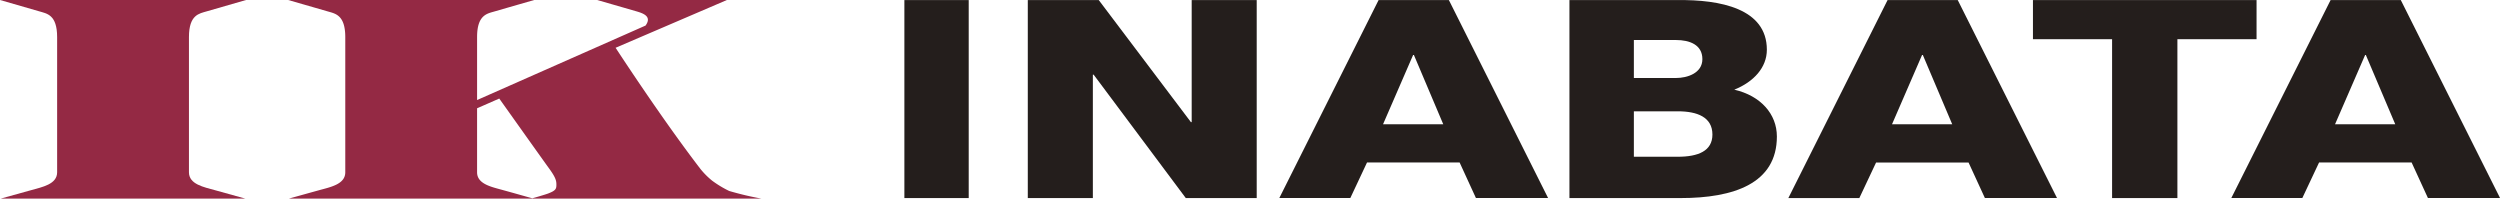
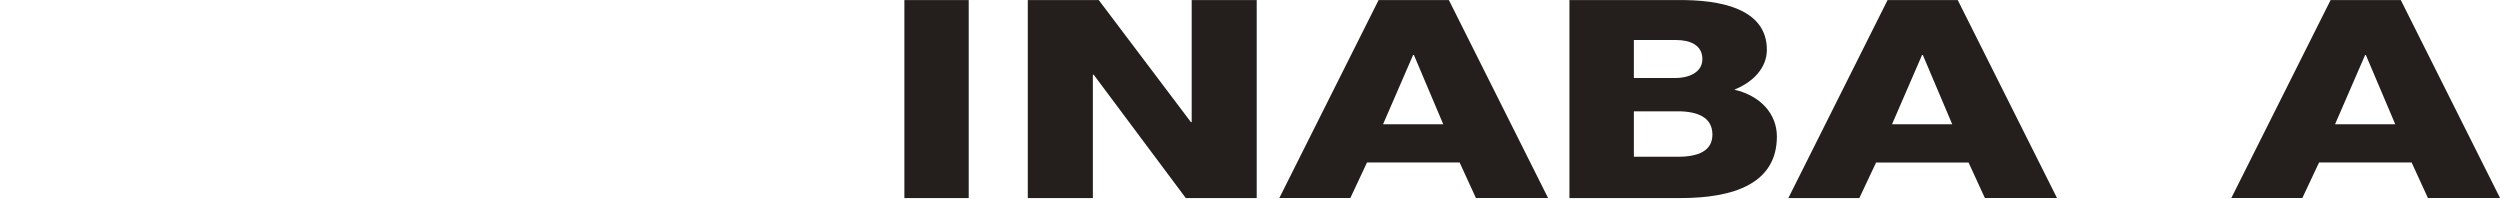
<svg xmlns="http://www.w3.org/2000/svg" width="231.148" height="18.359">
  <g data-name="グループ 1137">
    <g data-name="グループ 3">
-       <path data-name="パス 1" d="M.076 18.36s1.655-.461 2.77-.769c1.068-.3 2.436-.553 2.436-1.661V3.431c0-2.09-.96-2.175-1.662-2.386L.001 0h22.747s-2.278.656-3.619 1.045c-.7.211-1.659.3-1.659 2.386v12.5c0 1.108 1.364 1.365 2.435 1.661 1.114.308 2.77.769 2.77.769z" fill="#942944" />
-       <path data-name="パス 2" d="M67.431 17.662a9.69 9.69 0 01-1.587-.957 7.163 7.163 0 01-1.072-1.072c-3.389-4.406-7.257-10.3-7.855-11.215L67.211 0h-12s2.279.655 3.619 1.044c.647.188 1.474.473.857 1.319L44.111 9.249V3.431c0-2.091.96-2.176 1.664-2.387C47.117.655 49.391 0 49.391 0H26.644s2.275.655 3.62 1.044c.7.211 1.66.3 1.66 2.387v12.5c0 1.108-1.366 1.364-2.438 1.66-1.114.308-2.768.769-2.768.769h43.668a28.5 28.5 0 01-2.955-.7m-16.724.223c-.39.14-1.211.375-1.49.451-.369-.1-1.713-.484-2.669-.746-1.068-.3-2.438-.552-2.438-1.66v-5.916l2.051-.9c.737 1.037 4.091 5.756 4.616 6.474.592.817.667 1.114.667 1.483s-.039.546-.738.811" fill="#942944" />
      <path data-name="長方形 1" fill="#241e1c" d="M83.618.007h5.948v18.306h-5.948z" />
      <path data-name="パス 3" d="M95.029.007h6.561l8.521 11.285h.071V.007h6.012v18.306h-6.557l-8.521-11.412h-.071v11.41h-6.016z" fill="#241e1c" />
      <path data-name="パス 4" d="M127.463.008h6.5l9.172 18.3h-6.672l-1.508-3.285h-8.562l-1.543 3.285h-6.565zm.411 11.483h5.569l-2.714-6.407h-.074z" fill="#241e1c" />
      <path data-name="パス 5" d="M145.109.008h9.991c3.935-.05 8.262.772 8.262 4.589 0 1.645-1.215 2.972-3.011 3.694 2.434.559 3.938 2.252 3.938 4.329 0 4.356-4 5.693-8.9 5.693h-10.28zm5.957 14.485h4.063c1.892 0 3.2-.538 3.2-2.053 0-1.612-1.407-2.149-3.2-2.149h-4.063zm0-7.282h3.9c1.027 0 2.435-.439 2.435-1.744 0-1.331-1.183-1.767-2.435-1.767h-3.9z" fill="#241e1c" />
      <path data-name="パス 6" d="M174.523.008h6.489l9.177 18.3h-6.668l-1.509-3.28h-8.552l-1.548 3.285h-6.563zm.411 11.483h5.567l-2.717-6.407h-.072z" fill="#241e1c" />
-       <path data-name="パス 7" d="M208.639 3.622h-7.318v14.691h-6.039V3.622h-7.317V.007h20.675z" fill="#241e1c" />
      <path data-name="パス 8" d="M215.485.008h6.492l9.175 18.3h-6.668l-1.508-3.285h-8.557l-1.547 3.285h-6.566zm.41 11.483h5.569l-2.719-6.407h-.067z" fill="#241e1c" />
    </g>
  </g>
</svg>